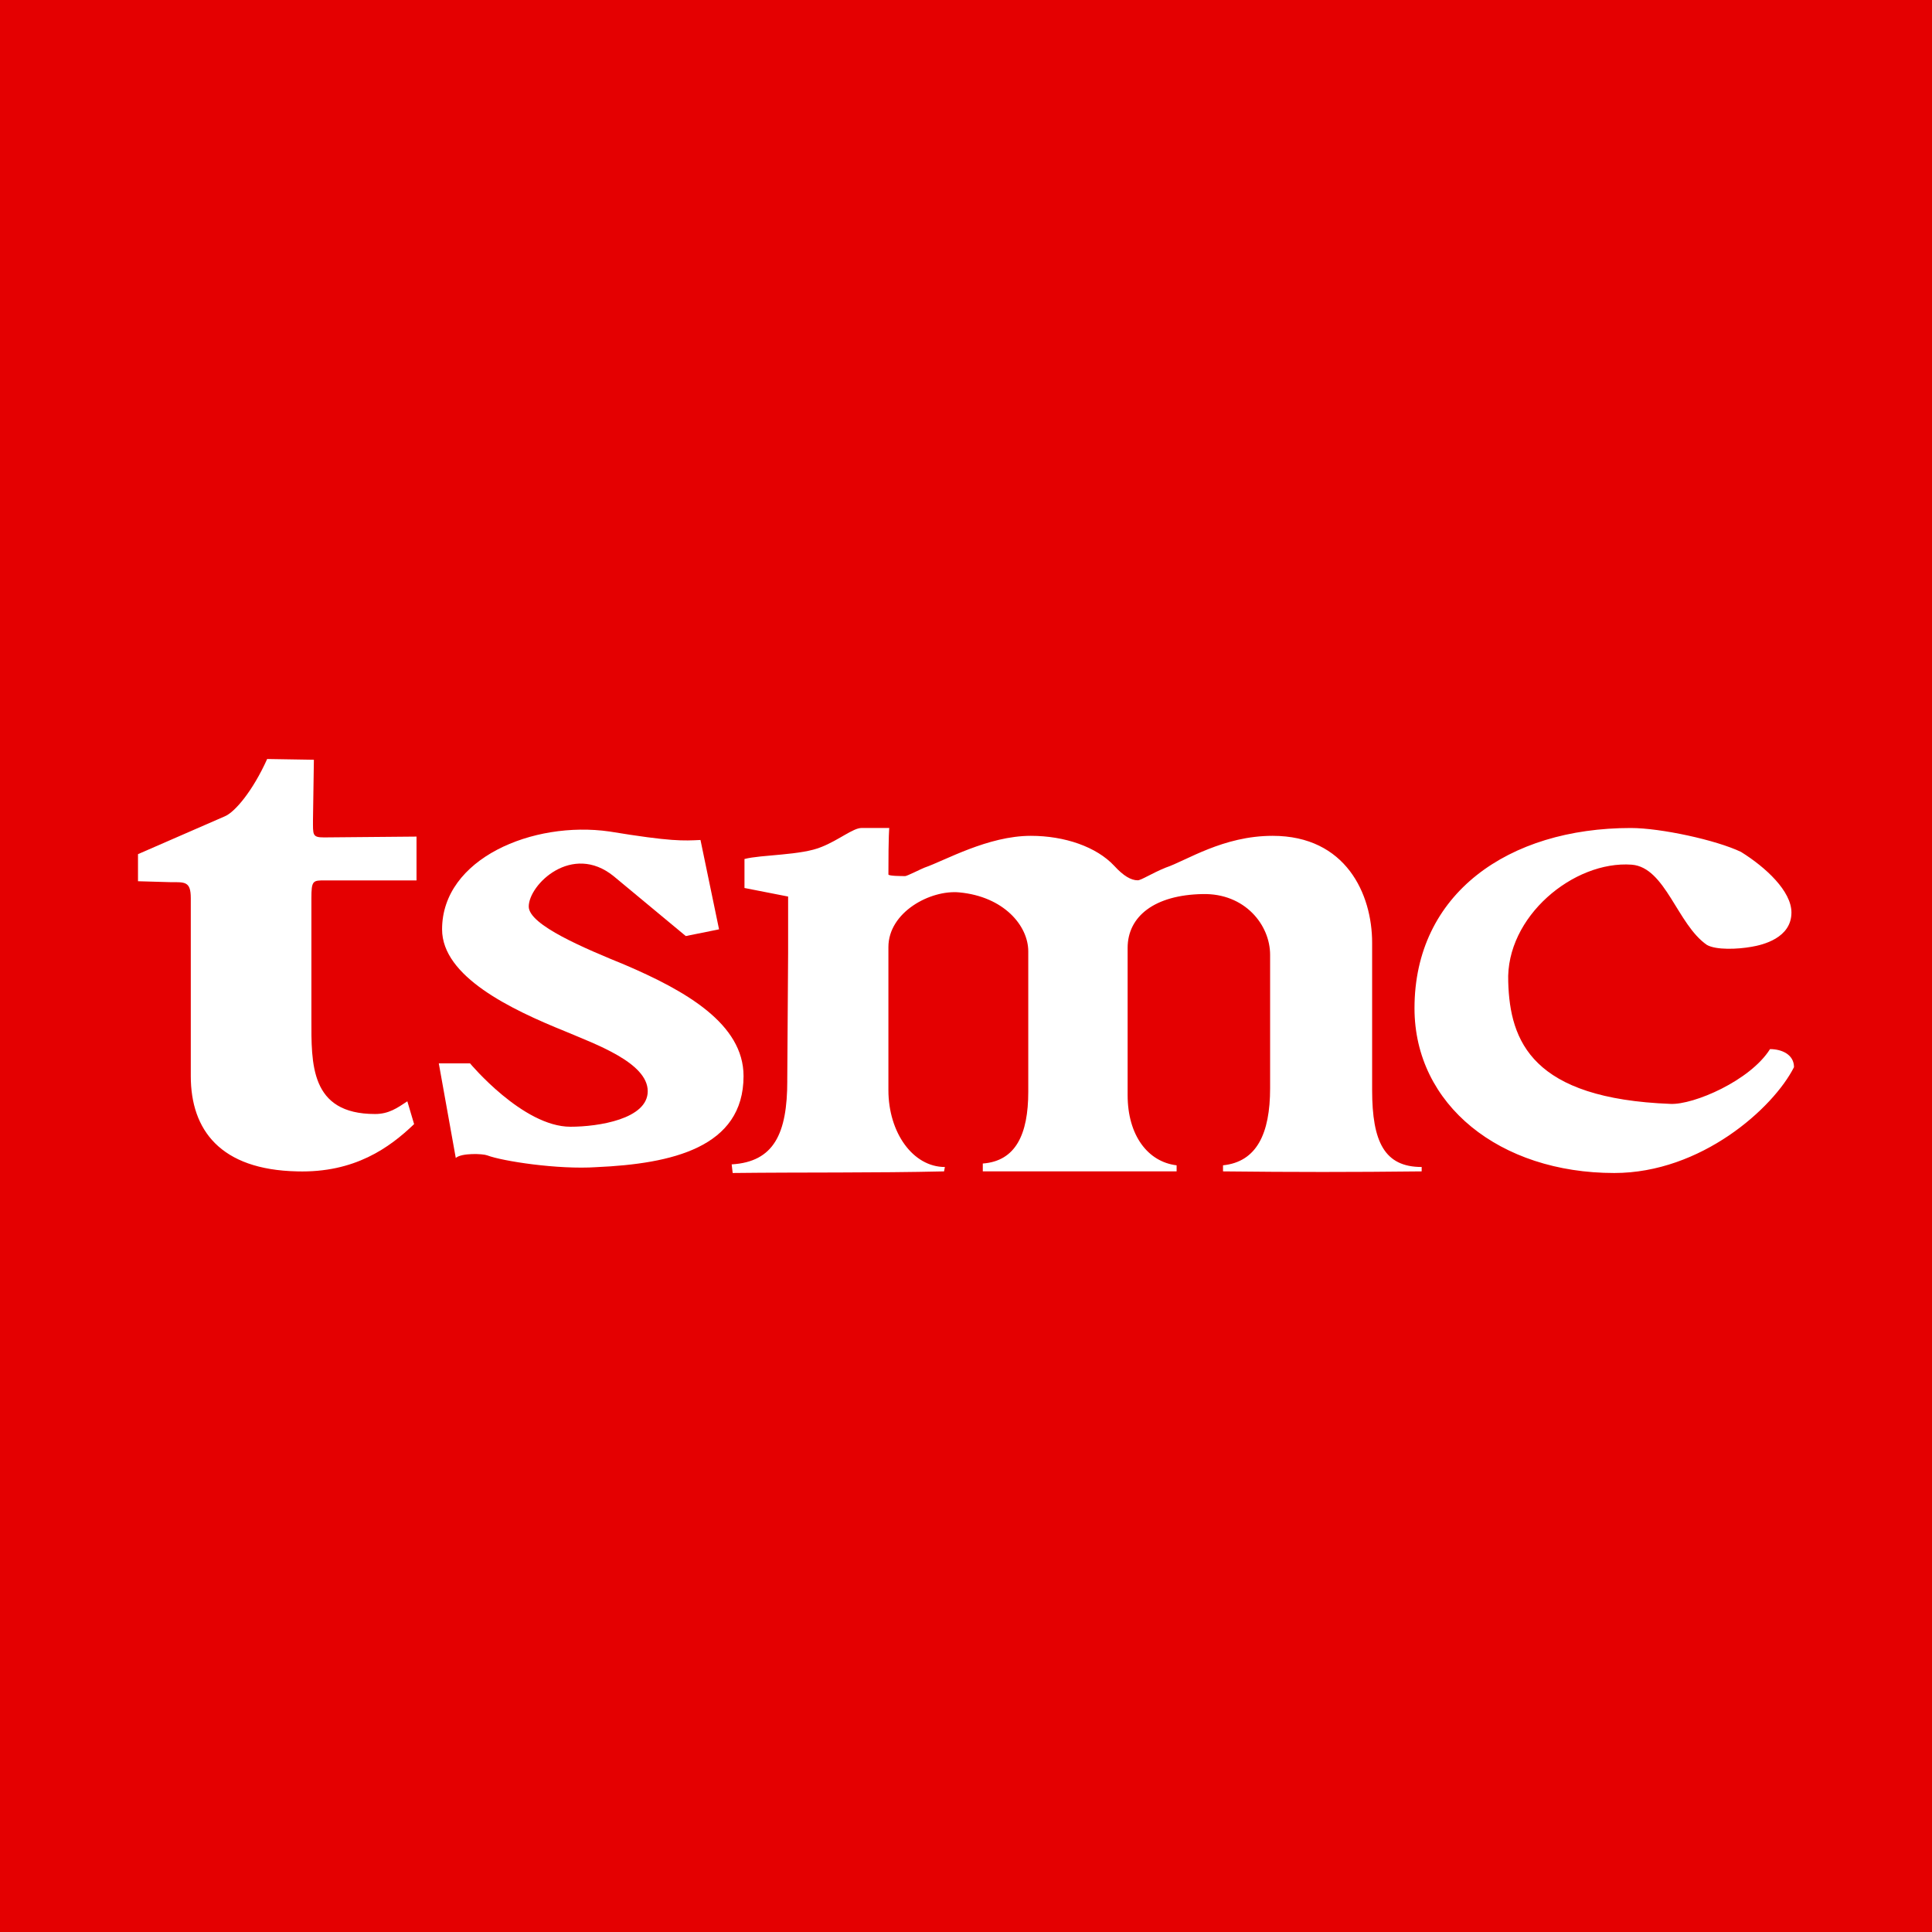
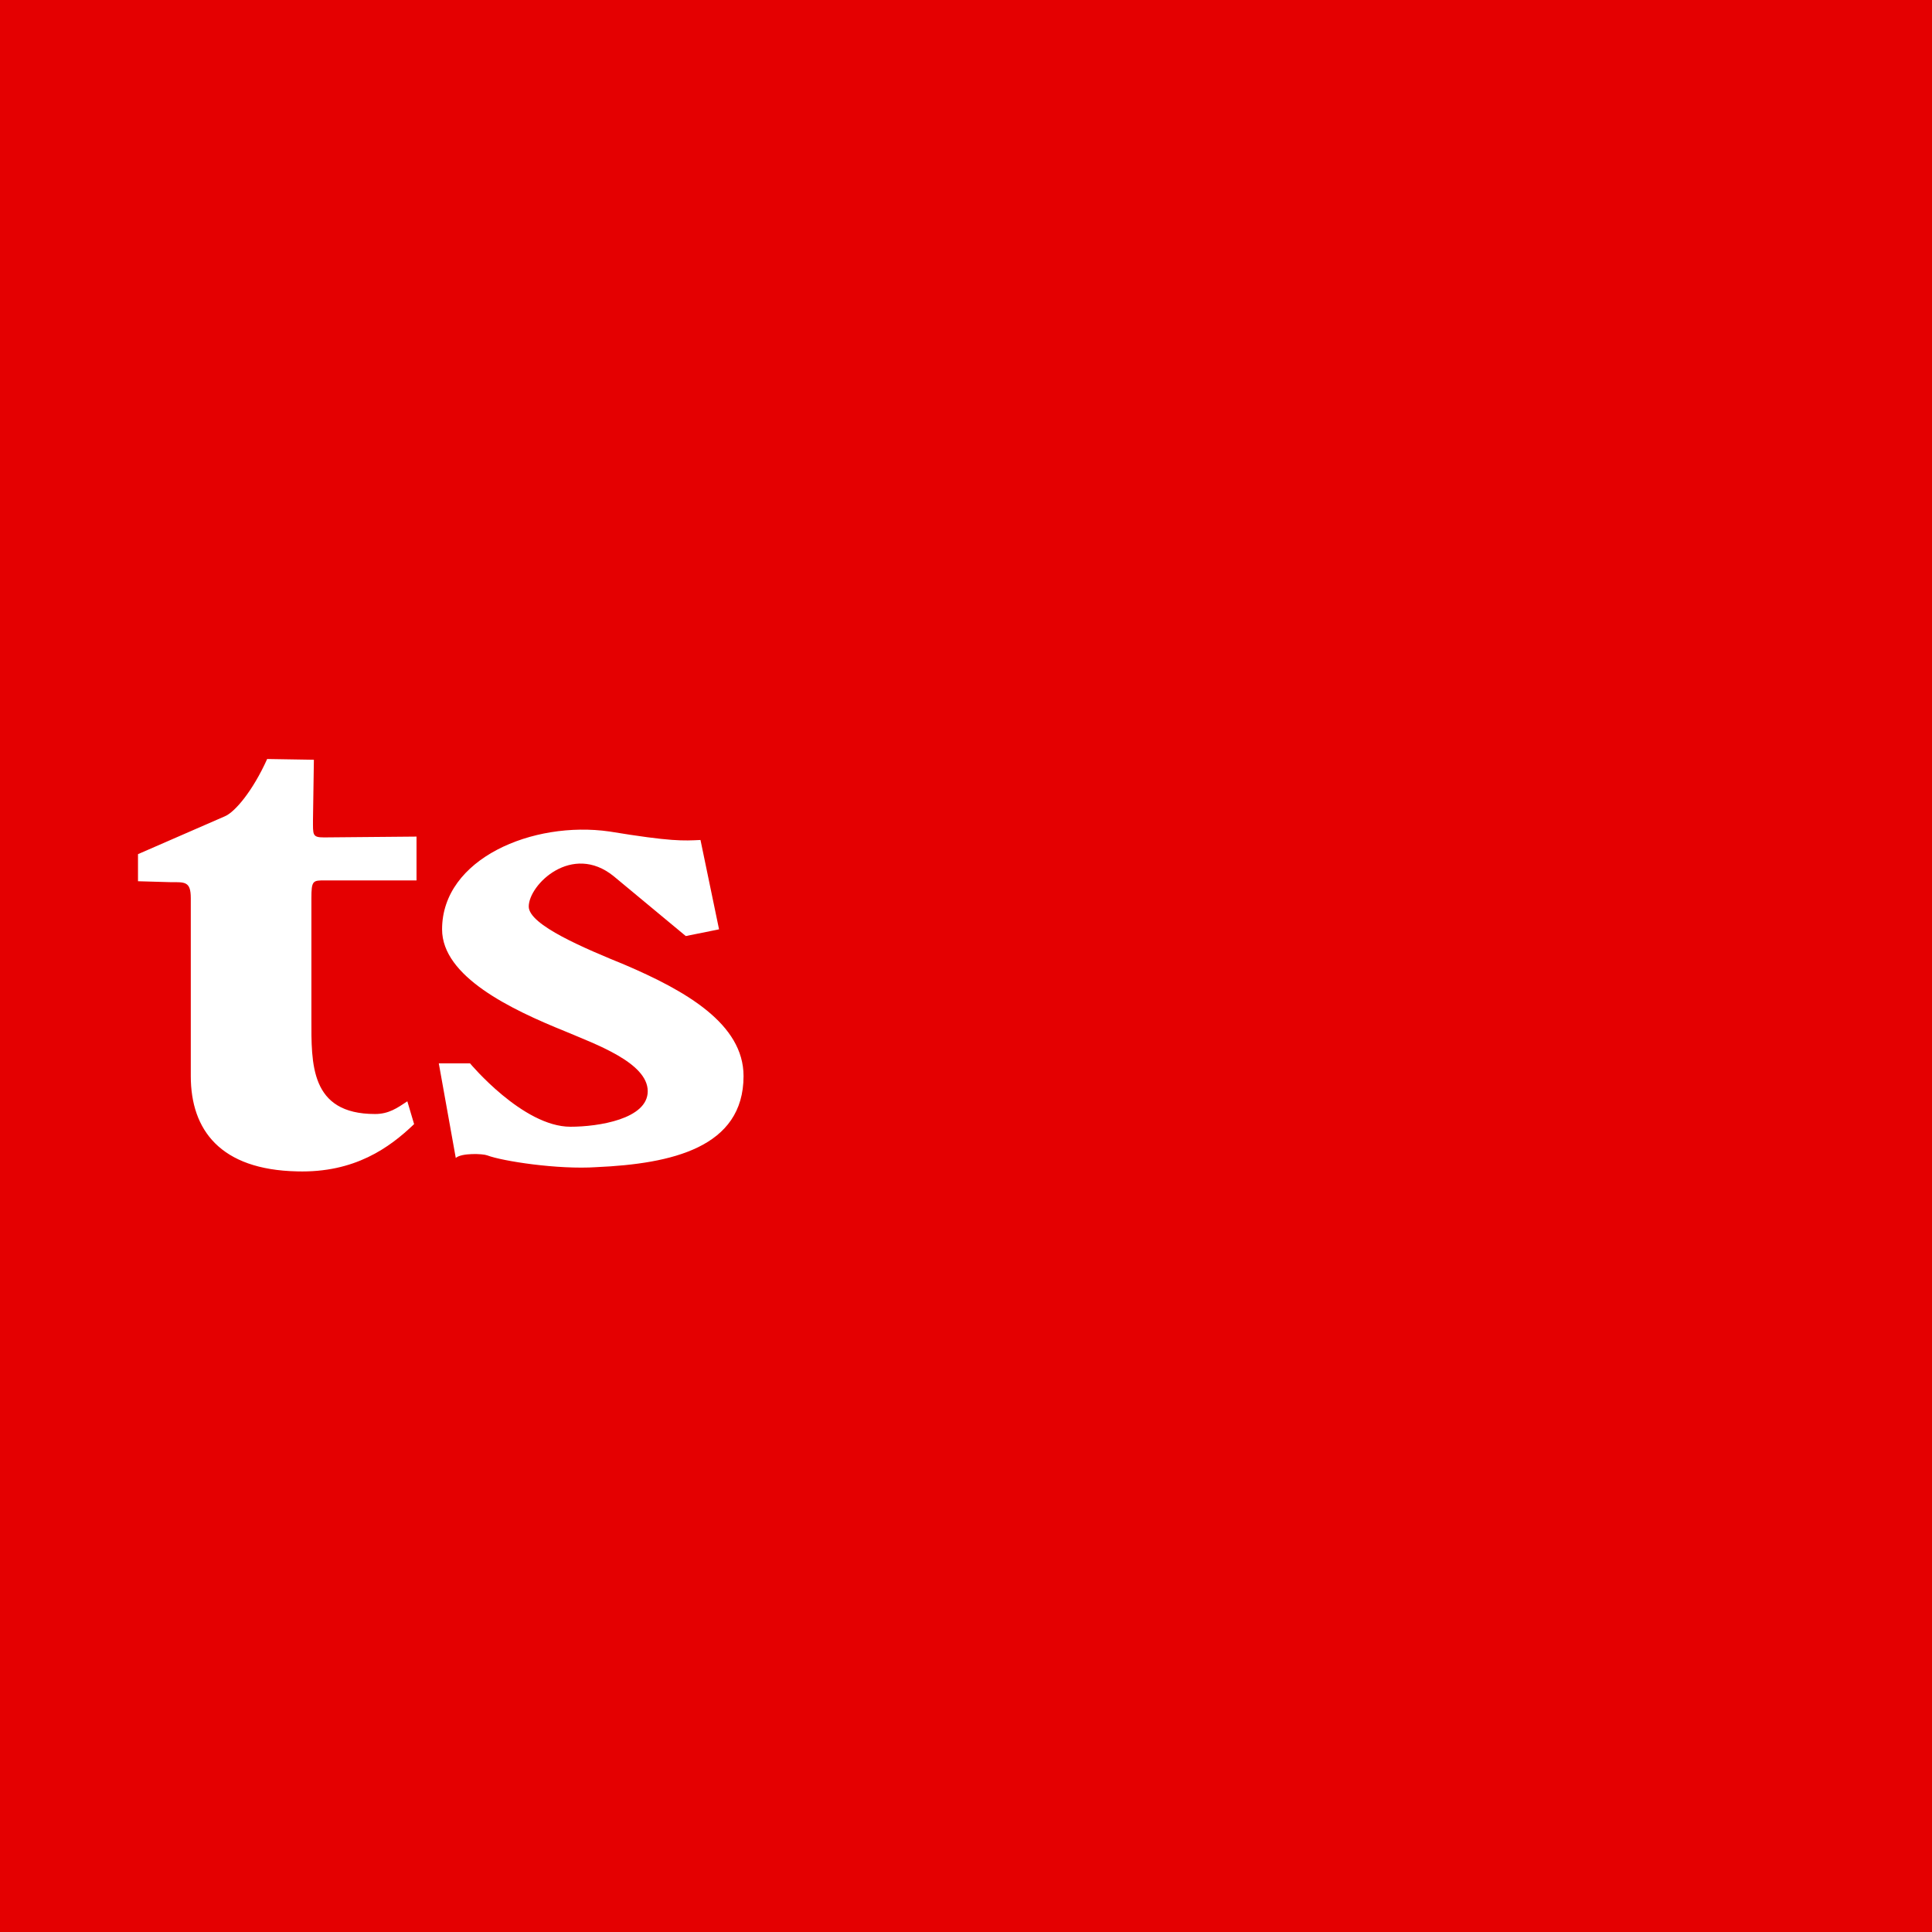
<svg xmlns="http://www.w3.org/2000/svg" width="56" height="56">
  <path fill="#E40001" d="M0 0h56v56H0z" />
-   <path d="M47.271 24C43.717 24 41 25.905 41 29.224c0 2.8 2.472 4.776 5.79 4.776 2.52 0 4.611-1.881 5.21-3.068 0-.37-.36-.523-.695-.523-.577.916-2.21 1.615-2.88 1.588-4.012-.152-4.66-1.808-4.708-3.538-.076-1.886 1.897-3.519 3.579-3.396.981.077 1.32 1.735 2.18 2.326.269.152.891.127 1.3.053.313-.053 1.15-.25 1.15-.993 0-.618-.743-1.309-1.462-1.756-.72-.345-2.33-.693-3.193-.693zM22.82 31.322c0 1.539-.387 2.355-1.612 2.428l.029.25c2.048-.024 4.129 0 6.127-.047l.024-.127c-.924 0-1.637-.994-1.637-2.23v-4.144c0-1.015 1.218-1.663 2.052-1.586 1.29.12 2.002.963 2.002 1.71v4.069c0 1.241-.368 2.01-1.318 2.08v.228h5.618v-.176c-.835-.1-1.42-.87-1.42-2.035v-4.267c0-.916.784-1.536 2.176-1.56 1.222-.027 1.954.893 1.954 1.761v3.867c0 1.318-.39 2.134-1.365 2.234v.176c2.05.023 3.73.023 5.758 0v-.127c-1.072 0-1.436-.72-1.436-2.23v-4.269c0-1.412-.76-3.1-2.885-3.1-1.437 0-2.495.718-3.097.921-.417.17-.712.368-.813.368-.19 0-.408-.122-.68-.419-.515-.552-1.438-.87-2.418-.87-1.246 0-2.491.718-3.08.921-.068.023-.509.246-.56.246-.095 0-.488 0-.488-.048 0-1.19.025-1.346.025-1.346h-.807c-.239 0-.662.352-1.147.545-.587.252-1.76.225-2.243.354v.84l1.265.248v1.639l-.025 3.696z" fill="#fff" />
  <path d="M17.292 33.83c2.172-.097 4.26-.564 4.26-2.64 0-1.513-1.673-2.469-3.441-3.225-1.138-.466-2.785-1.15-2.785-1.688 0-.636 1.254-1.858 2.462-.88l2.09 1.735.964-.195-.538-2.59c-.496.024-.84.05-2.64-.246-2.218-.317-4.85.785-4.85 2.836 0 1.37 1.996 2.322 3.573 2.959.86.366 2.388.904 2.388 1.733 0 .807-1.43 1.03-2.24 1.03-1.38 0-2.91-1.836-2.91-1.836h-.906l.492 2.741c.168-.15.787-.125.912-.075.44.167 2.042.416 3.17.341zM12.073 25.52v-1.271l-2.681.024c-.342 0-.32-.073-.32-.513l.026-1.738L7.744 22c-.417.926-.935 1.54-1.229 1.662L4 24.758v.785l.94.027c.42 0 .59-.027.59.464v5.156c0 1.567.86 2.715 3.08 2.763 1.668.047 2.681-.687 3.393-1.37l-.196-.661c-.299.198-.54.368-.937.368-1.893 0-1.844-1.467-1.844-2.764v-3.492c0-.515.045-.515.392-.515h2.655z" fill="#fff" />
</svg>